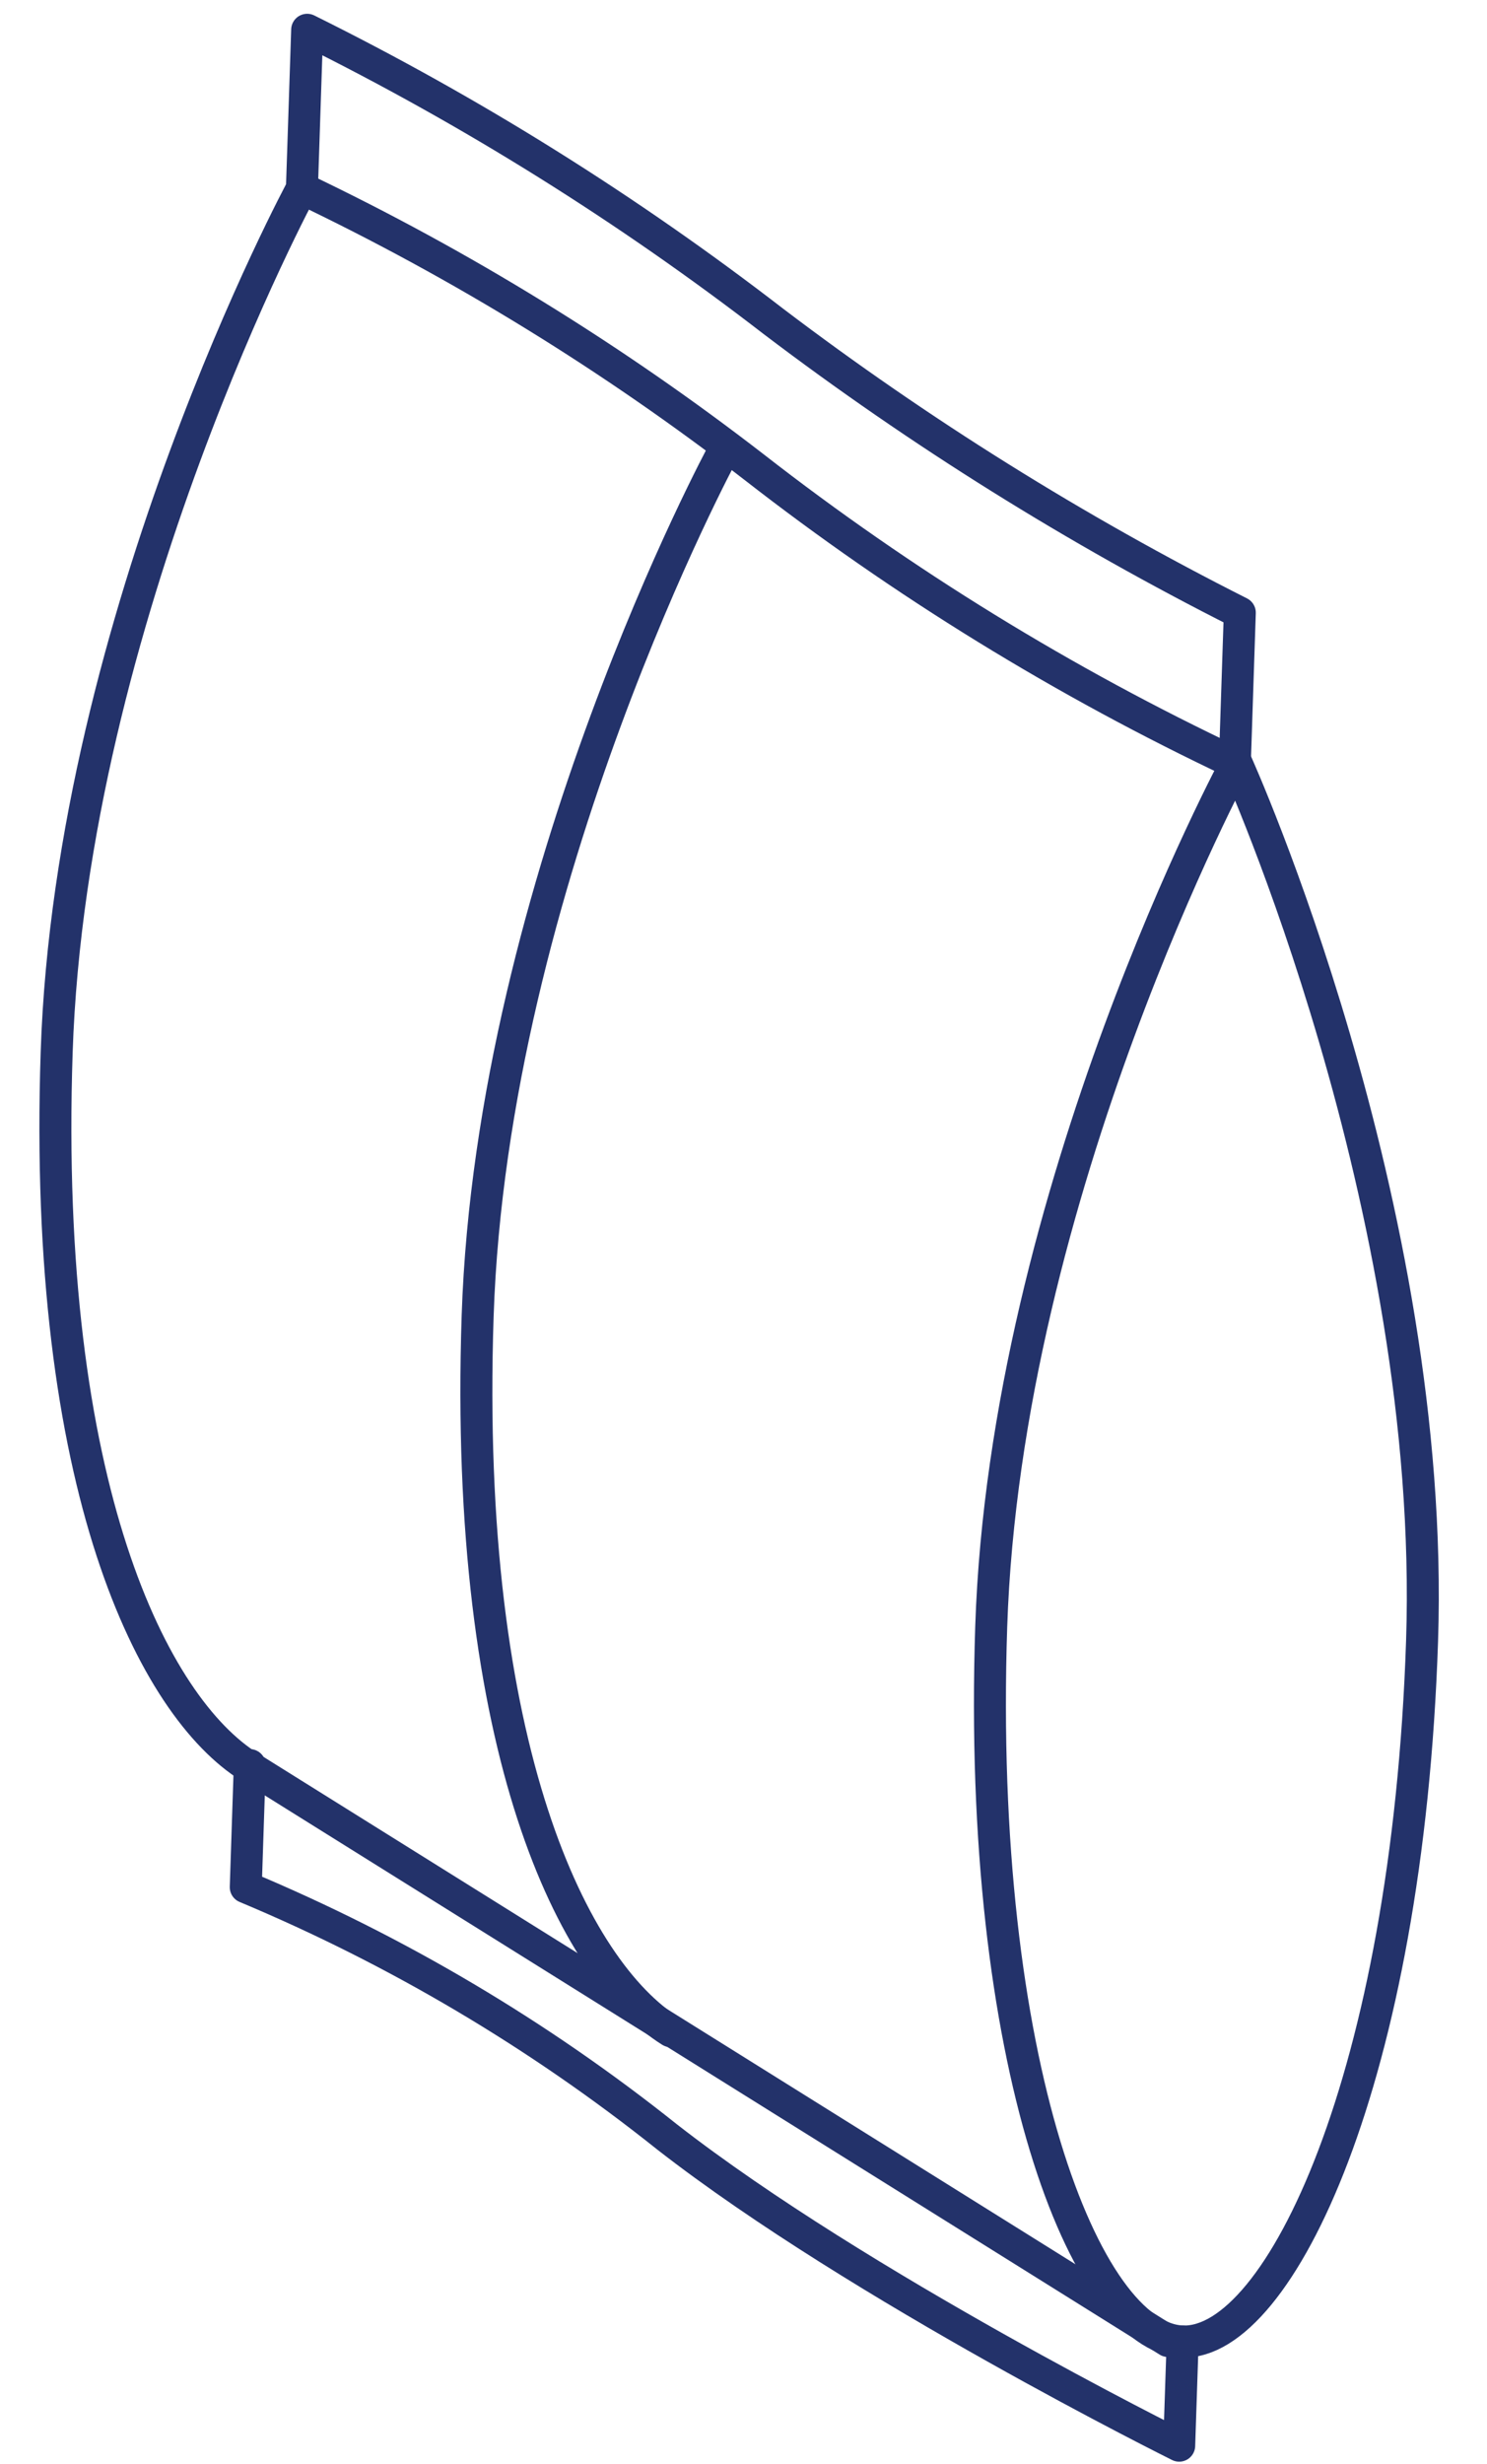
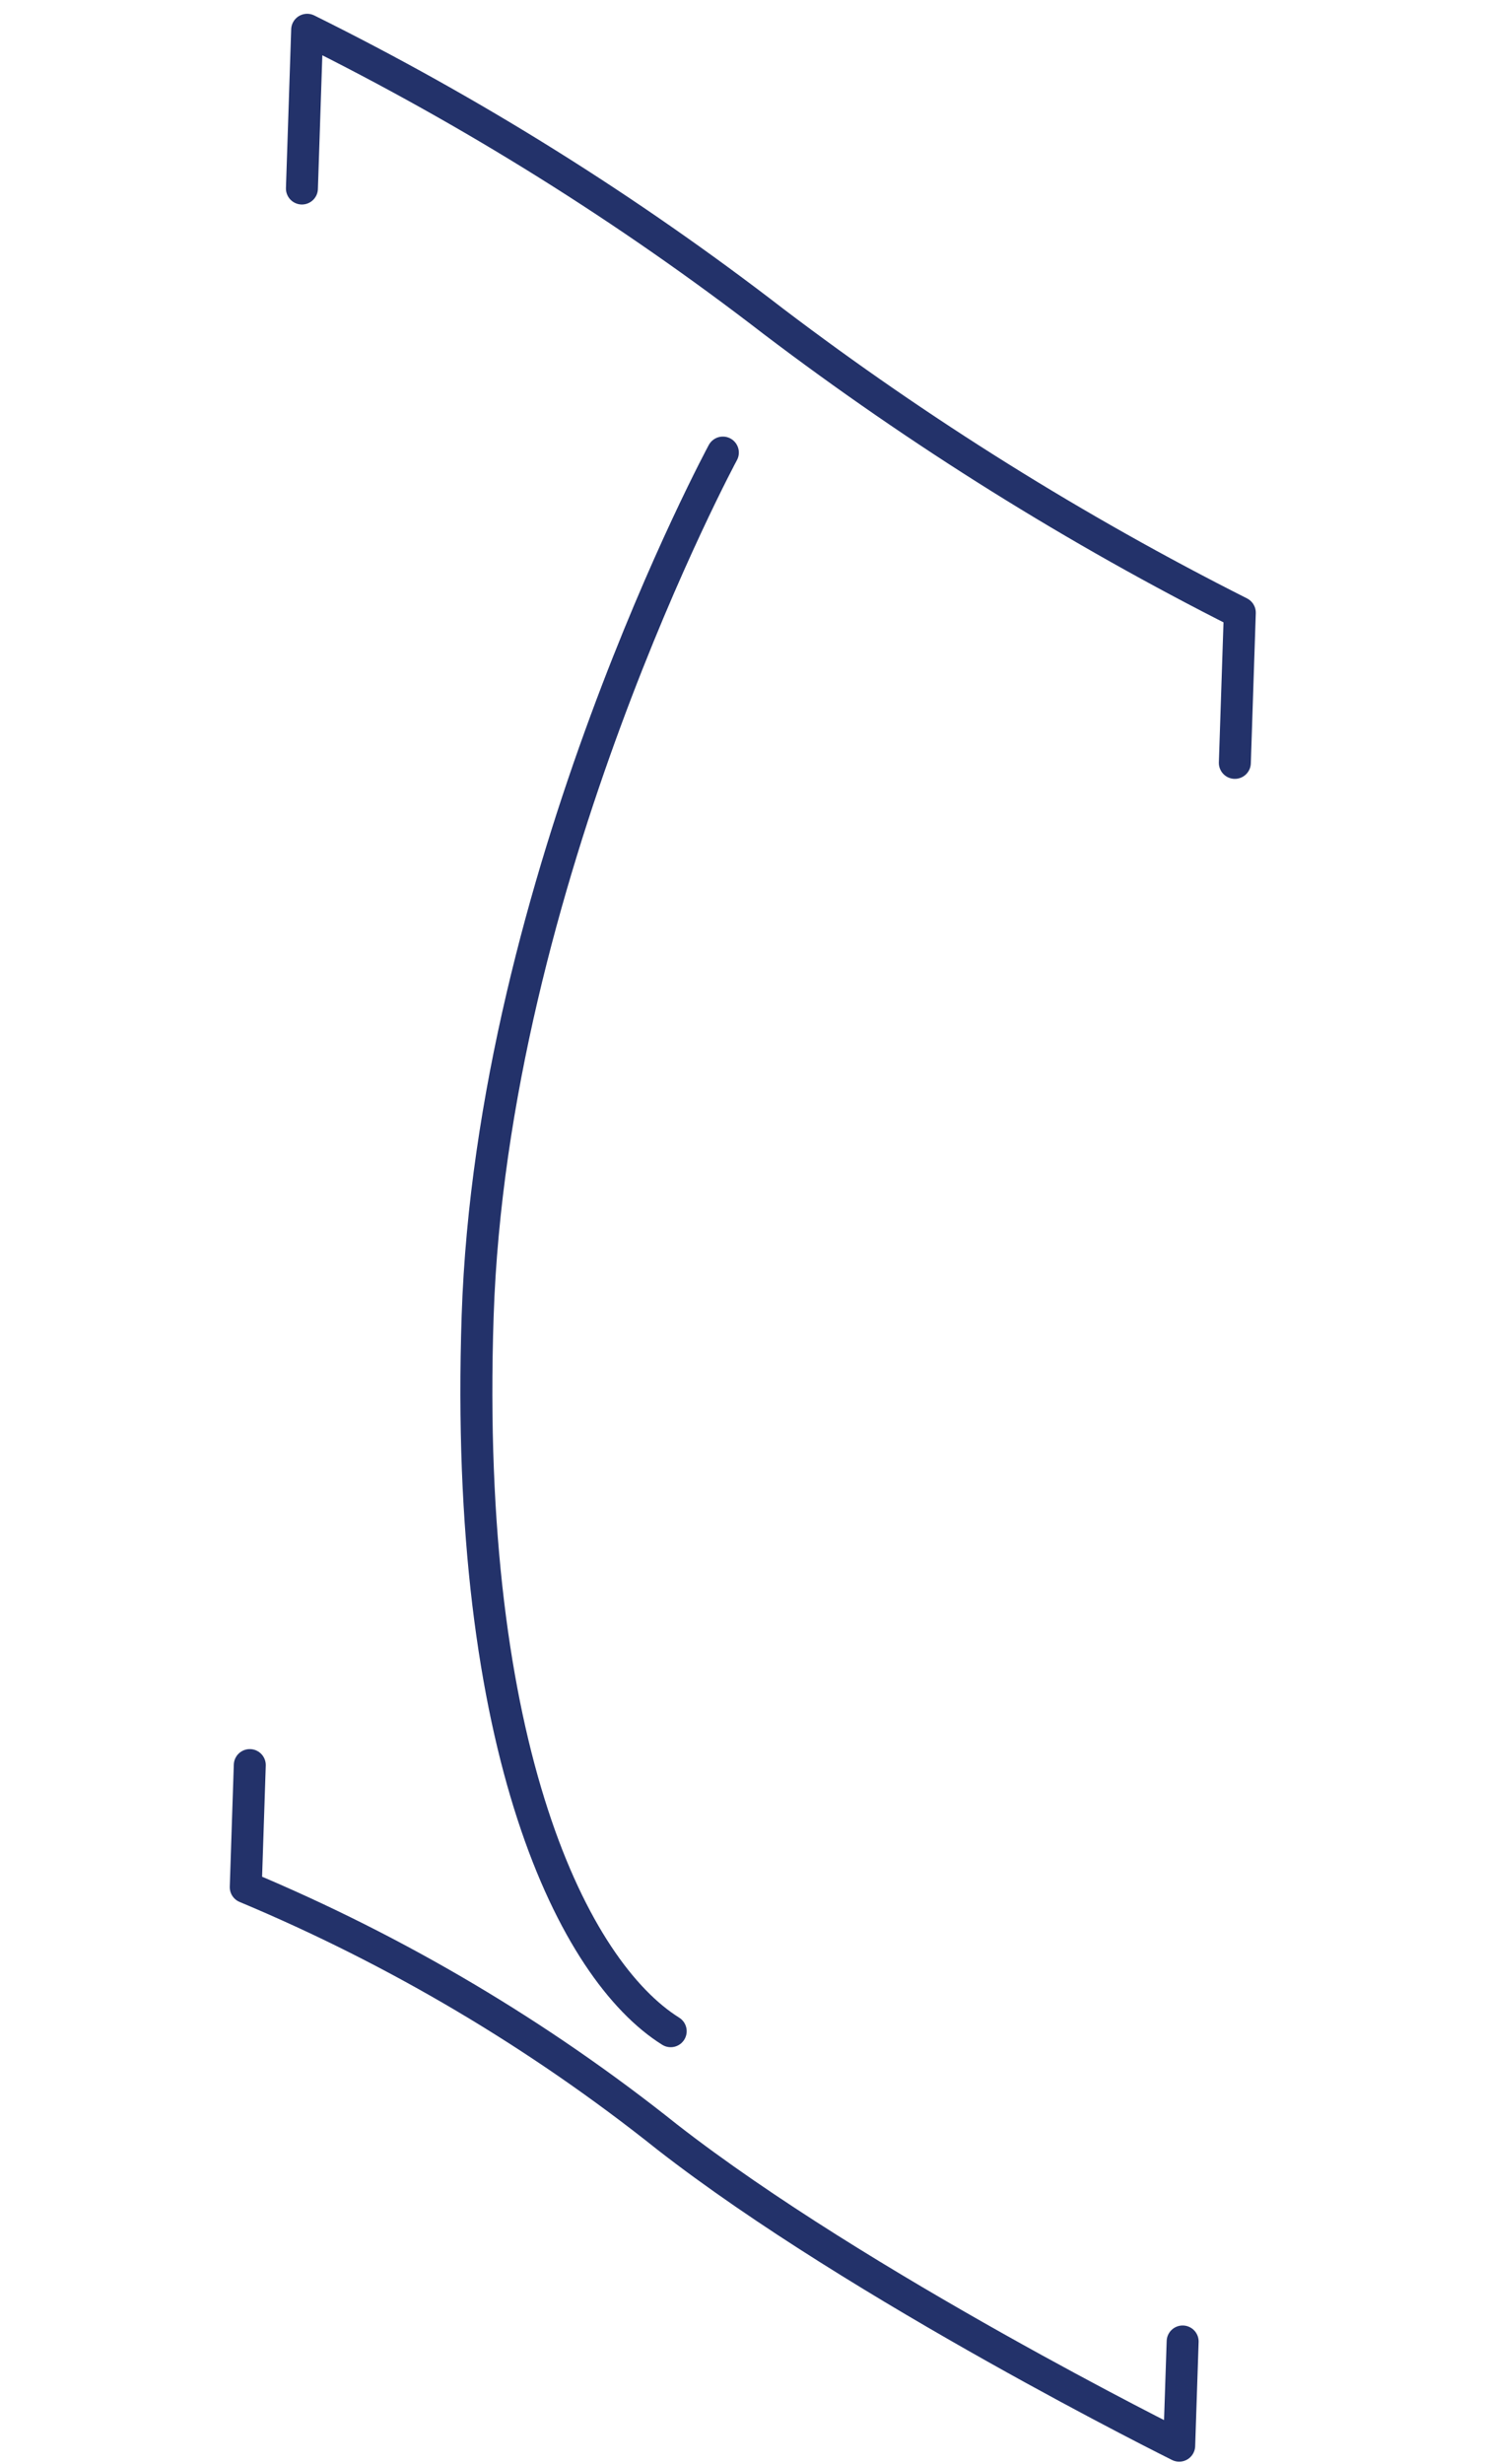
<svg xmlns="http://www.w3.org/2000/svg" width="93" height="154" viewBox="0 0 93 154" fill="none">
-   <path d="M15.618 110.451L73.053 146.321" stroke="#23326A" stroke-width="2" stroke-linecap="round" stroke-linejoin="round" />
-   <path d="M88.939 102.563C88.038 129.806 80.023 146.551 73.965 146.351C67.906 146.15 61.092 128.915 61.993 101.672C62.894 74.429 77.329 47.685 77.329 47.685C77.329 47.685 89.84 75.32 88.939 102.563Z" stroke="#23326A" stroke-width="2" stroke-linecap="round" stroke-linejoin="round" />
-   <path d="M18.881 11.782C18.881 11.782 4.445 38.526 3.544 65.769C2.643 93.012 9.6 106.713 15.618 110.451" stroke="#23326A" stroke-width="2" stroke-linecap="round" stroke-linejoin="round" />
-   <path d="M77.228 47.682C66.558 42.647 56.474 36.447 47.159 29.193C38.375 22.4 28.895 16.563 18.881 11.782" stroke="#23326A" stroke-width="2" stroke-linecap="round" stroke-linejoin="round" />
  <path d="M18.883 11.782L19.211 1.862C29.506 6.962 39.275 13.068 48.375 20.091C57.528 27.033 67.289 33.126 77.54 38.295L77.23 47.682" stroke="#23326A" stroke-width="2" stroke-linecap="round" stroke-linejoin="round" />
  <path d="M45.209 28.288C45.209 28.288 30.774 55.007 29.873 82.25C28.972 109.492 35.929 123.193 41.946 126.957" stroke="#23326A" stroke-width="2" stroke-linecap="round" stroke-linejoin="round" />
  <path d="M73.965 146.351L73.749 152.863C73.749 152.863 53.776 142.958 41.727 133.571C33.703 127.169 24.832 121.914 15.37 117.955L15.622 110.324" stroke="#23326A" stroke-width="2" stroke-linecap="round" stroke-linejoin="round" />
</svg>